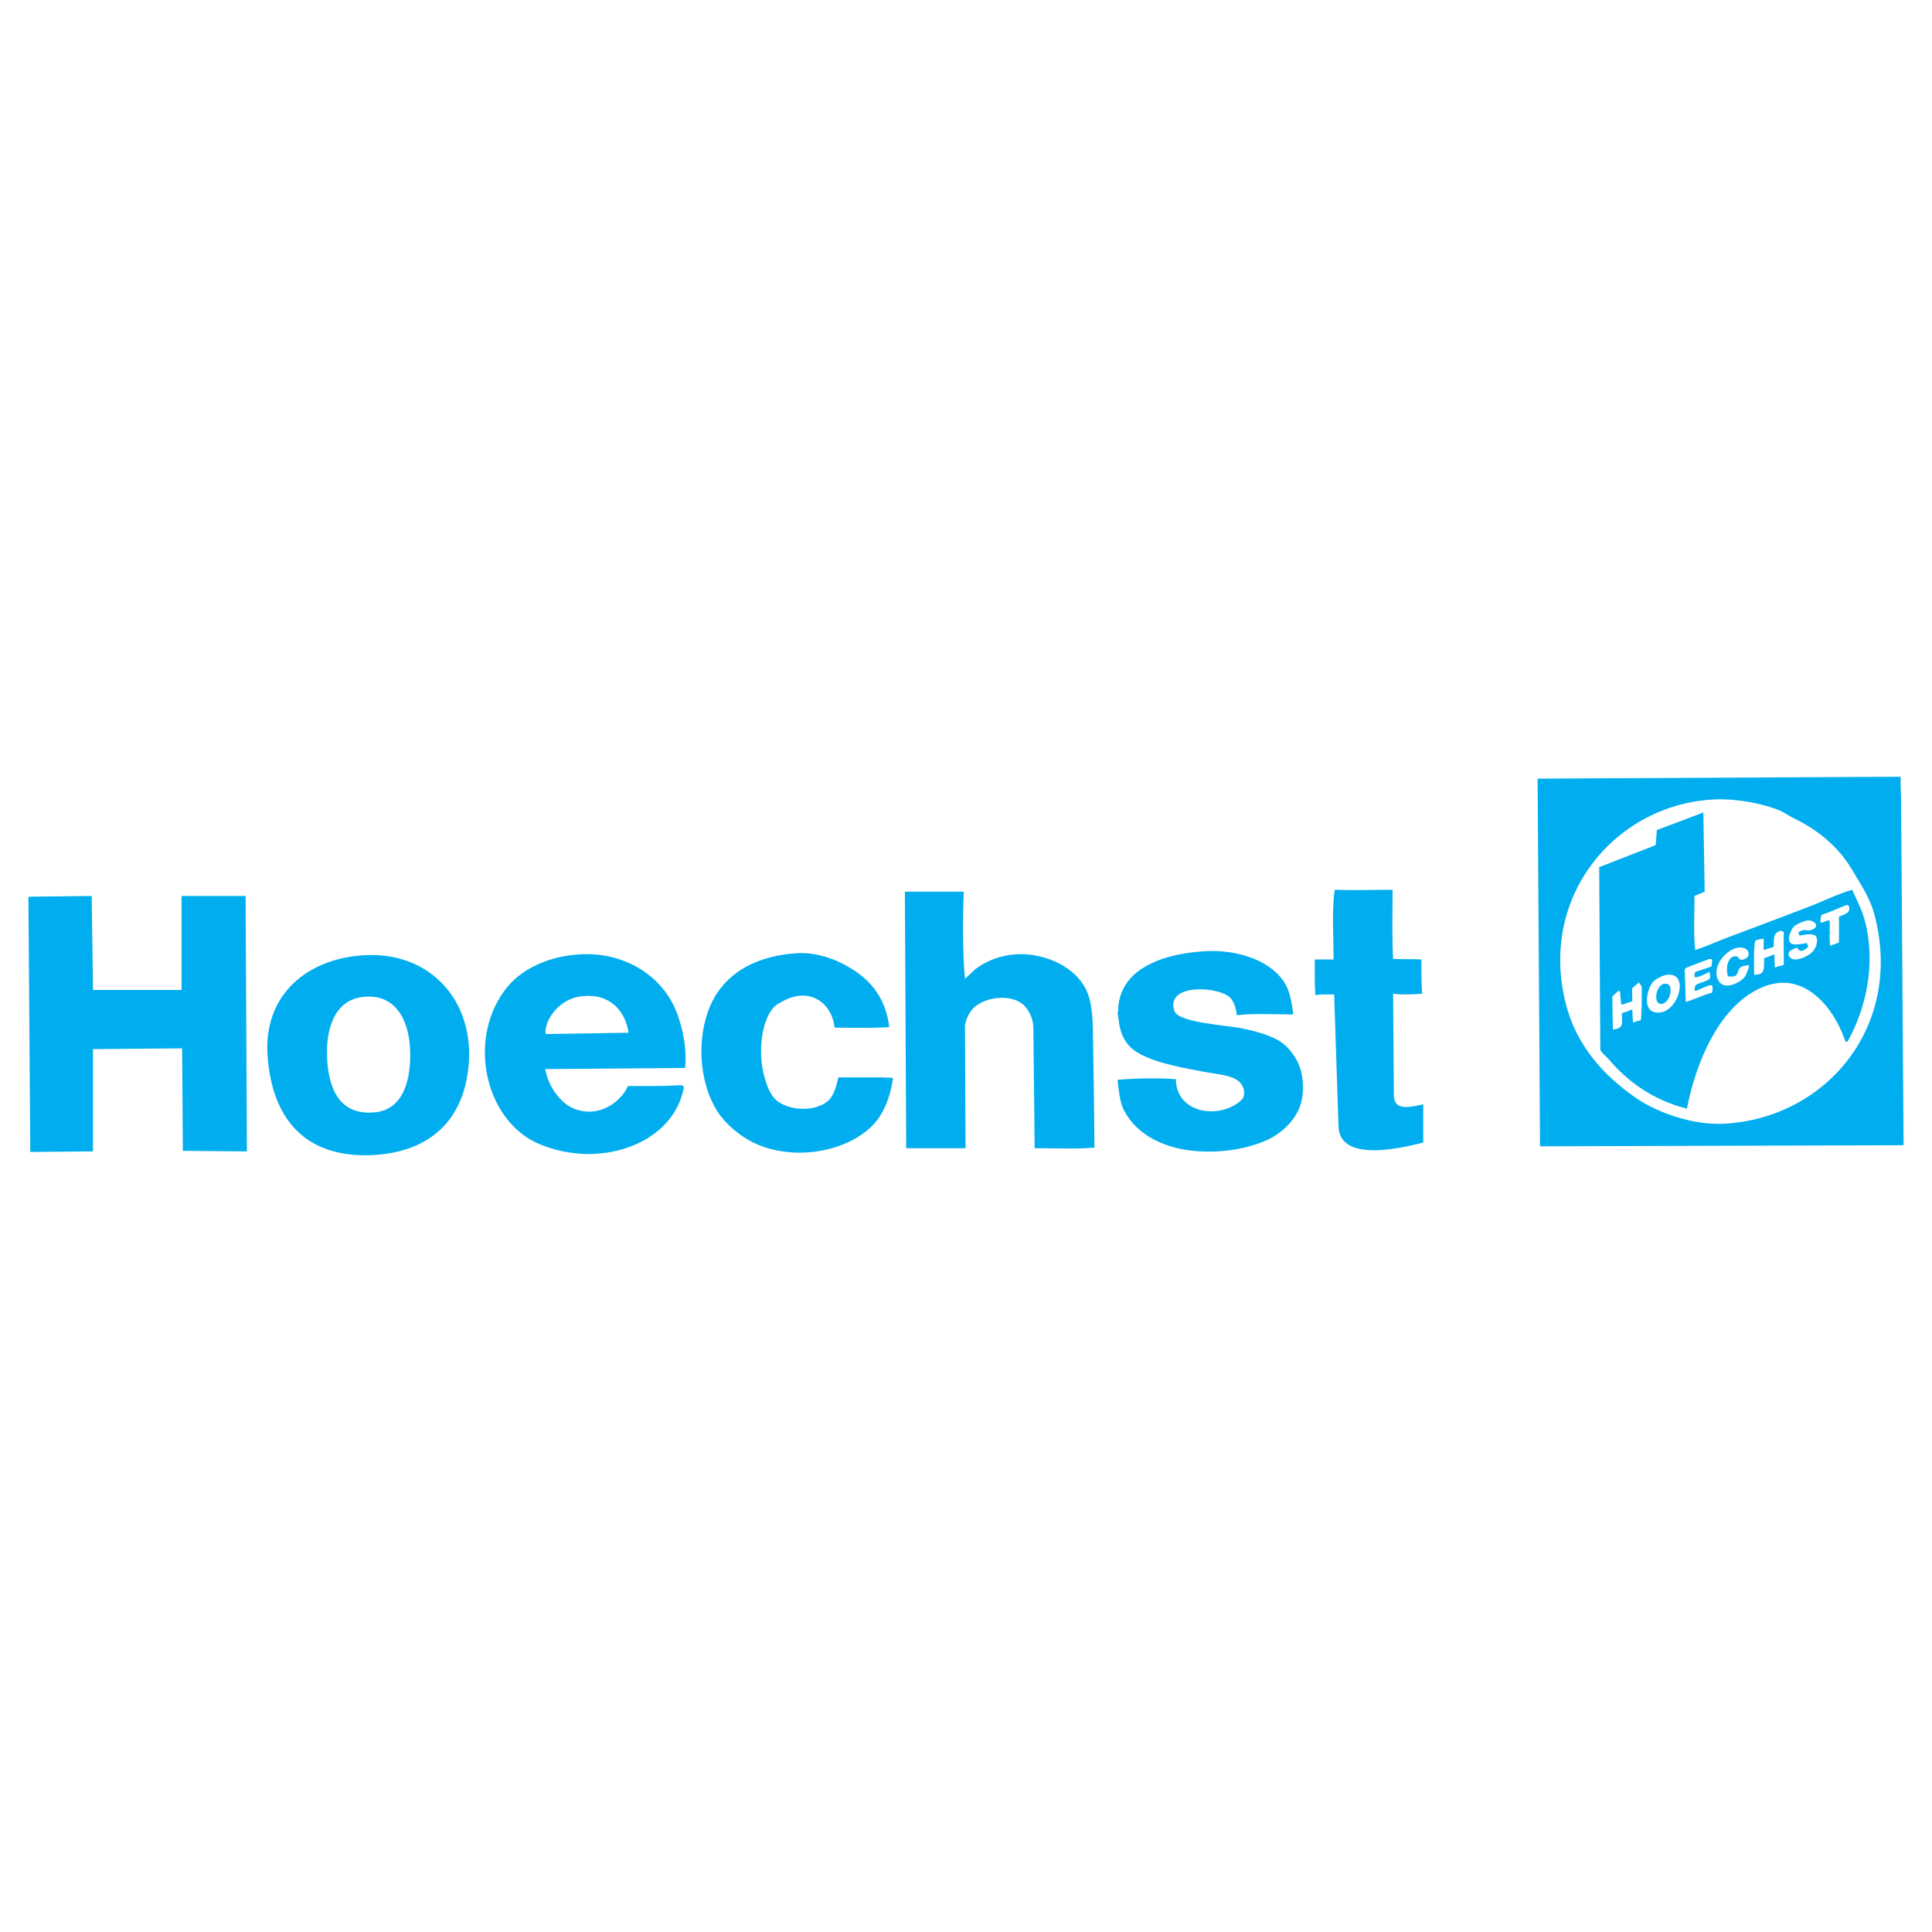
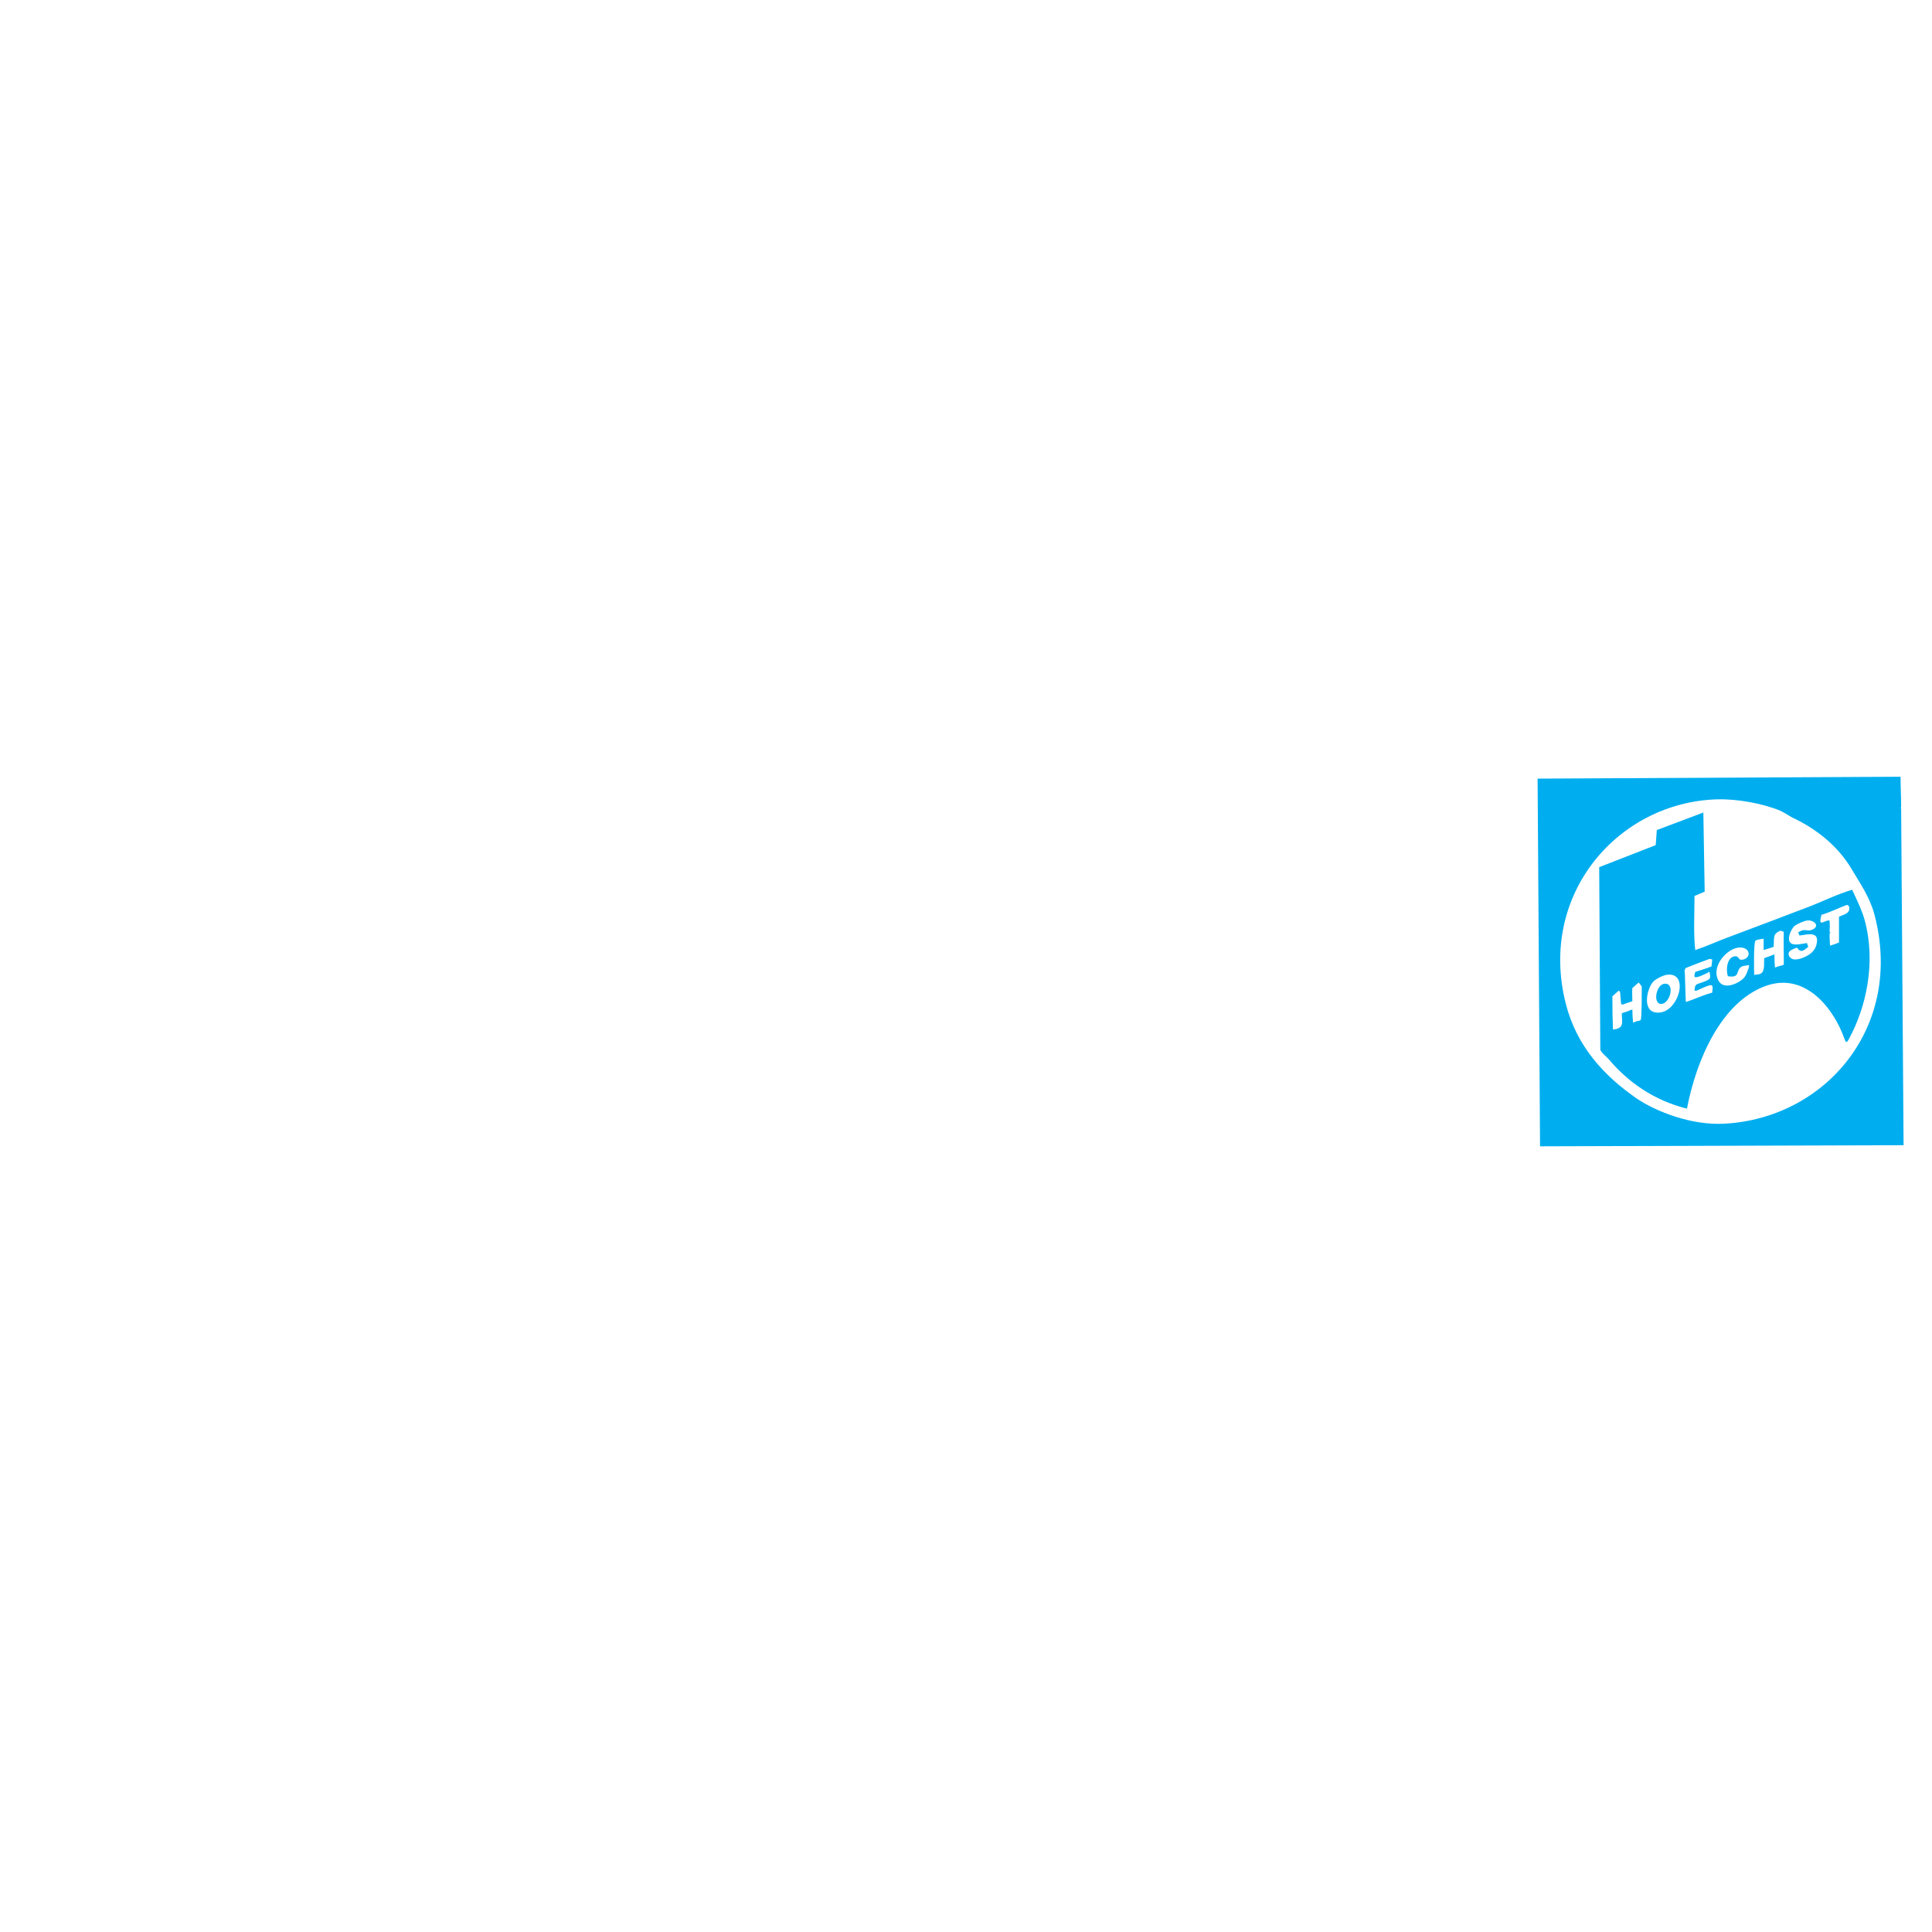
<svg xmlns="http://www.w3.org/2000/svg" version="1.0" id="Layer_1" x="0px" y="0px" width="192.756px" height="192.756px" viewBox="0 0 192.756 192.756" enable-background="new 0 0 192.756 192.756" xml:space="preserve">
  <g>
    <polygon fill-rule="evenodd" clip-rule="evenodd" fill="#FFFFFF" points="0,0 192.756,0 192.756,192.756 0,192.756 0,0  " />
    <path fill-rule="evenodd" clip-rule="evenodd" fill="#00AEEF" d="M189.62,77.496c0,1.222,0.057,1.804,0.057,3.063   c-0.15,0,0,0.075,0,0.075l0.244,33.622l-36.271,0.111l-0.244-36.684L189.62,77.496L189.62,77.496z M171.315,79.751   c-9.828,0.282-17.891,9.434-15.091,20.409c1.091,4.266,3.834,7.18,7.01,9.396c2.067,1.41,5.582,2.725,8.777,2.557   c10.148-0.527,18.004-9.734,14.978-20.955c-0.47-1.71-1.466-3.12-2.255-4.454c-1.334-2.255-3.458-3.984-5.901-5.131   c-0.356-0.188-0.846-0.526-1.24-0.695C175.883,80.164,173.327,79.694,171.315,79.751L171.315,79.751z M169.944,81.066l0.132,7.893   l-1.016,0.433c0,1.841-0.112,3.796,0.075,5.393c1.146-0.375,2.18-0.864,3.251-1.259c2.688-0.996,5.263-1.992,7.95-3.007   c1.447-0.544,2.913-1.296,4.454-1.748c0.432,0.94,0.977,2.03,1.259,3.063c1.146,4.266,0.112,8.72-1.579,11.821   c-0.244,0.469-0.319,0.375-0.488-0.113c-0.996-2.801-3.814-6.671-7.893-5.148c-4.36,1.635-6.841,7.311-7.78,12.215   c-3.327-0.826-5.901-2.668-7.818-4.943c-0.207-0.244-0.733-0.639-0.827-0.939l-0.112-18.21l5.638-2.199l0.112-1.503L169.944,81.066   L169.944,81.066z M184.283,90.275c-0.827,0.301-1.653,0.733-2.556,0.996c-0.244,1.015-0.094,0.827,0.62,0.564   c0,0.019,0.169,0,0.188,0c0.038,0.526,0.038,0.583,0,1.127c0,0,0.17,0.019,0.057,0.075c-0.094,0.038,0,0.207-0.057,0.244   c0,0,0.02,0.808,0.057,1.071c0.376-0.112,0.583-0.207,0.884-0.319c0-0.864,0-1.71,0-2.575c0.488-0.226,1.202-0.32,0.995-1.052   C184.471,90.388,184.283,90.275,184.283,90.275L184.283,90.275z M180.337,91.835c-0.376,0.038-1.053,0.357-1.315,0.564   c-0.319,0.282-0.884,1.466-0.244,1.766c0.375,0.169,1.07-0.019,1.503-0.075c0,0.038,0.075,0.226,0.132,0.376   c-0.433,0.338-0.733,0.677-1.128,0.075c-0.226,0.075-0.395,0.15-0.563,0.244c-0.526,0.282-0.226,0.883,0.301,0.94   c0.525,0.038,1.202-0.301,1.503-0.507s0.583-0.526,0.695-0.94c0.357-1.391-0.751-1.071-1.691-0.939   c0-0.019-0.094-0.282-0.131-0.301c0.771-0.545,0.864,0.056,1.578-0.376C181.521,92.305,180.938,91.779,180.337,91.835   L180.337,91.835z M177.649,92.85c-0.809,0.319-0.62,0.676-0.695,1.616c-0.338,0.132-0.62,0.188-0.996,0.319   c0-0.375,0-0.751,0-1.127c-0.075,0-0.395,0.057-0.376,0.057c-0.113,0.038-0.338,0.038-0.433,0.131   c-0.206,0.169-0.15,3.101-0.131,3.42c0.281-0.056,0.413-0.019,0.62-0.112c0.47-0.226,0.338-0.996,0.376-1.56   c0.376-0.132,0.639-0.226,1.015-0.376c0,0.432,0.037,0.996,0.057,1.315c0.131-0.038,0.263-0.113,0.319-0.113   c0.149-0.057,0.488-0.094,0.563-0.188c0.019-0.056-0.037-2.838,0-3.27C177.912,92.944,177.725,92.906,177.649,92.85L177.649,92.85z    M173.458,94.541c-1.127,0.094-2.781,1.842-2.011,3.289c0.545,1.053,2.218,0.207,2.631-0.375c0.188-0.264,0.245-0.546,0.376-0.847   c0,0,0.057-0.263,0.057-0.319c-0.244,0.038-0.62,0.056-0.808,0.188c-0.545,0.357-0.038,1.126-1.316,0.921   c-0.225-0.752-0.056-2.012,0.809-1.993c0.207,0,0.319,0.301,0.376,0.319c0.563,0.15,1.071-0.376,0.827-0.808   c-0.057-0.113-0.15-0.207-0.264-0.263C173.984,94.56,173.703,94.503,173.458,94.541L173.458,94.541z M170.564,95.668   c-0.752,0.282-1.635,0.602-2.443,0.94c0.075,0.038-0.075,0.226-0.057,0.226c0.057,0.019,0.094,2.838,0.132,3.139   c0.921-0.301,1.673-0.678,2.631-0.939c0.038-0.508,0.169-0.883-0.376-0.695c-0.413,0.131-0.826,0.355-1.202,0.508   c0-0.02-0.169,0-0.188,0c0.038-0.752,0.226-0.621,0.752-0.828c0.864-0.32,0.884-0.357,0.752-0.996c0.132,0-0.264-0.131-0.113,0   c-0.319,0.132-0.714,0.357-1.015,0.434c-0.526,0.148-0.395-0.113-0.301-0.49c0.583-0.188,1.09-0.338,1.616-0.545   c0.038-0.226,0.038-0.319,0.075-0.695L170.564,95.668L170.564,95.668z M166.242,97.266c-0.357,0.057-1.09,0.432-1.316,0.695   c-0.657,0.752-1.184,3.215,0.64,3.064C167.539,100.875,168.591,96.872,166.242,97.266L166.242,97.266z M163.498,98.018   l-0.639,0.564c-0.038,0.469,0,0.695,0,1.314c-0.339,0.094-0.602,0.207-0.939,0.32c0.019,0-0.172,0.057-0.188-0.131l-0.096-1.104   c-0.005-0.059-0.088-0.09-0.148-0.137l-0.62,0.562c0,1.26,0.019,2.406,0.057,3.309c0,0,0.3-0.039,0.376-0.057   c0.343-0.115,0.476-0.275,0.521-0.502c0.05-0.256-0.014-0.6-0.014-1.059c0.207-0.094,0.338-0.113,0.563-0.188   c0.15-0.076,0.282-0.131,0.489-0.188c0,0.412,0.037,0.996,0.075,1.314c0.094-0.037,0.244-0.113,0.3-0.131   c0.17-0.057,0.339-0.037,0.451-0.131c0.132-0.121,0.108-3.082,0.113-3.309C163.78,98.338,163.573,98.15,163.498,98.018   L163.498,98.018z M166.054,98.15c1.071-0.133,0.62,1.879-0.244,2.01C164.87,100.273,165.189,98.244,166.054,98.15L166.054,98.15z" />
-     <path fill-rule="evenodd" clip-rule="evenodd" fill="#00AEEF" d="M133.166,88.771c1.86,0.075,3.777,0,5.77,0   c0,2.199-0.057,5.206,0.056,6.897c0.847,0.057,2.067,0,2.819,0.057c0,1.296,0,2.443,0.075,3.421c-0.884,0.074-2.143,0.111-2.895,0   l0.076,10.146c0.012,1.684,1.86,1.092,2.931,0.885c0,1.24,0,1.559,0,2.631c0,0.395,0,0.789,0,1.184   c-3.044,0.789-8.345,1.773-8.456-1.617l-0.433-13.154c-0.883,0-1.146-0.037-1.879,0.057c-0.075-1.053-0.057-2.406-0.057-3.552   c0.62,0,1.259,0,1.879,0C133.053,93.526,132.865,90.726,133.166,88.771L133.166,88.771z M90.28,88.959h5.882   c-0.123,2.291-0.115,6.478,0.113,8.683c0.451-0.339,0.808-0.809,1.259-1.109c1.672-1.165,3.984-1.71,6.447-1.052   c1.991,0.526,3.796,1.766,4.51,3.552c0.545,1.354,0.545,3.193,0.563,4.811c0.057,3.514,0.132,7.461,0.132,10.656   c-1.898,0.15-3.627,0.057-5.957,0.057l-0.132-11.953c-0.01-0.852-0.282-1.467-0.677-2.012c-1.202-1.635-4.473-1.184-5.525,0.244   c-0.263,0.357-0.622,1.051-0.62,1.58l0.057,12.141h-5.92L90.28,88.959L90.28,88.959z M24.503,89.392l0.131,25.483l-6.39-0.057   l-0.075-10.223l-8.889,0.074v10.205l-6.258,0.057L2.834,89.467l6.314-0.075l0.132,9.377h8.833v-9.377H24.503L24.503,89.392z    M120.011,94.917c3.57-0.263,6.916,1.015,8.212,3.233c0.508,0.883,0.658,1.973,0.809,3.062c-1.955,0-3.891-0.131-5.638,0.074   c-0.057-0.695-0.301-1.391-0.677-1.766c-1.033-0.996-5.3-1.354-5.638,0.508c-0.075,0.318,0.037,0.713,0.112,0.883   c0.526,1.146,5.131,1.354,6.709,1.691c1.185,0.225,2.537,0.602,3.515,1.127c0.902,0.471,1.598,1.316,2.067,2.256   c0.545,1.109,0.714,2.951,0.244,4.322c-0.545,1.541-1.879,2.781-3.326,3.439c-1.729,0.77-4.041,1.26-6.635,1.127   c-3.457-0.168-6.352-1.598-7.648-4.135c-0.413-0.826-0.507-2.029-0.62-3.006c2.218-0.188,4.322-0.17,5.826-0.057   c0,3.176,3.796,3.984,6.07,2.443c0.263-0.188,0.62-0.432,0.695-0.752c0.206-0.922-0.433-1.541-0.939-1.768   c-0.827-0.375-1.748-0.432-2.763-0.619c-2.406-0.451-5.375-0.939-7.142-2.123c-0.884-0.621-1.429-1.541-1.616-2.895   c-0.019-0.15-0.075-0.789-0.132-0.809c0-0.057,0.057-0.281,0.057-0.244c0-2.105,1.165-3.514,2.443-4.304   C115.575,95.594,117.624,95.086,120.011,94.917L120.011,94.917z M79.436,95.105c2.048-0.15,4.153,0.676,5.45,1.503   c2.253,1.339,3.536,3.298,3.834,5.864c-1.691,0.131-3.834,0.055-5.45,0.055c-0.282-2.48-2.443-4.002-4.961-2.742   c-0.488,0.244-0.939,0.469-1.24,0.863c-1.165,1.504-1.428,4.455-0.827,6.709c0.244,0.865,0.47,1.541,0.939,2.125   c1.109,1.371,4.191,1.578,5.525,0.262c0.526-0.545,0.733-1.391,0.939-2.254c1.109,0,2.218,0,3.308,0c0.695,0,1.56,0,2.143,0.057   c-0.207,1.521-0.677,2.893-1.391,3.945c-2.124,3.119-7.837,4.529-12.141,2.688c-1.598-0.676-3.214-2.029-4.078-3.439   c-2.086-3.42-2.03-8.908,0.319-12.027C73.385,96.608,75.978,95.349,79.436,95.105L79.436,95.105z M57.824,95.218   c4.36-0.263,7.836,1.992,9.34,4.999c0.789,1.578,1.428,4.191,1.184,6.334l-13.964,0.111c0.245,1.072,0.583,1.805,1.128,2.52   c0.395,0.508,0.902,1.014,1.503,1.314c2.48,1.184,4.83-0.375,5.638-2.143c1.748,0,3.402,0.02,4.755-0.057   c0.921-0.055,0.902-0.018,0.695,0.752c-1.391,5.281-8.513,7.574-14.339,5.074c-5.488-2.348-7.254-10.748-3.082-15.729   C52.186,96.627,54.742,95.406,57.824,95.218L57.824,95.218z M57.955,99.408c-1.616,0.188-3.044,1.504-3.439,2.932   c-0.075,0.227-0.178,0.83,0,0.828l8.194-0.133C62.39,100.799,60.774,99.033,57.955,99.408L57.955,99.408z M36.531,95.293   c7.047-0.32,11.651,5.582,9.904,12.949c-1.16,4.717-4.817,6.838-9.472,7.01c-6.76,0.229-9.825-3.898-10.261-9.83   C26.213,99.307,30.634,95.548,36.531,95.293L36.531,95.293z M36.211,99.465c-2.951,0.318-3.667,3.404-3.586,5.873   c0.102,3.121,1.144,5.957,4.714,5.646c3.159-0.258,3.68-3.77,3.576-6.279C40.796,101.812,39.481,99.084,36.211,99.465   L36.211,99.465z" />
  </g>
</svg>